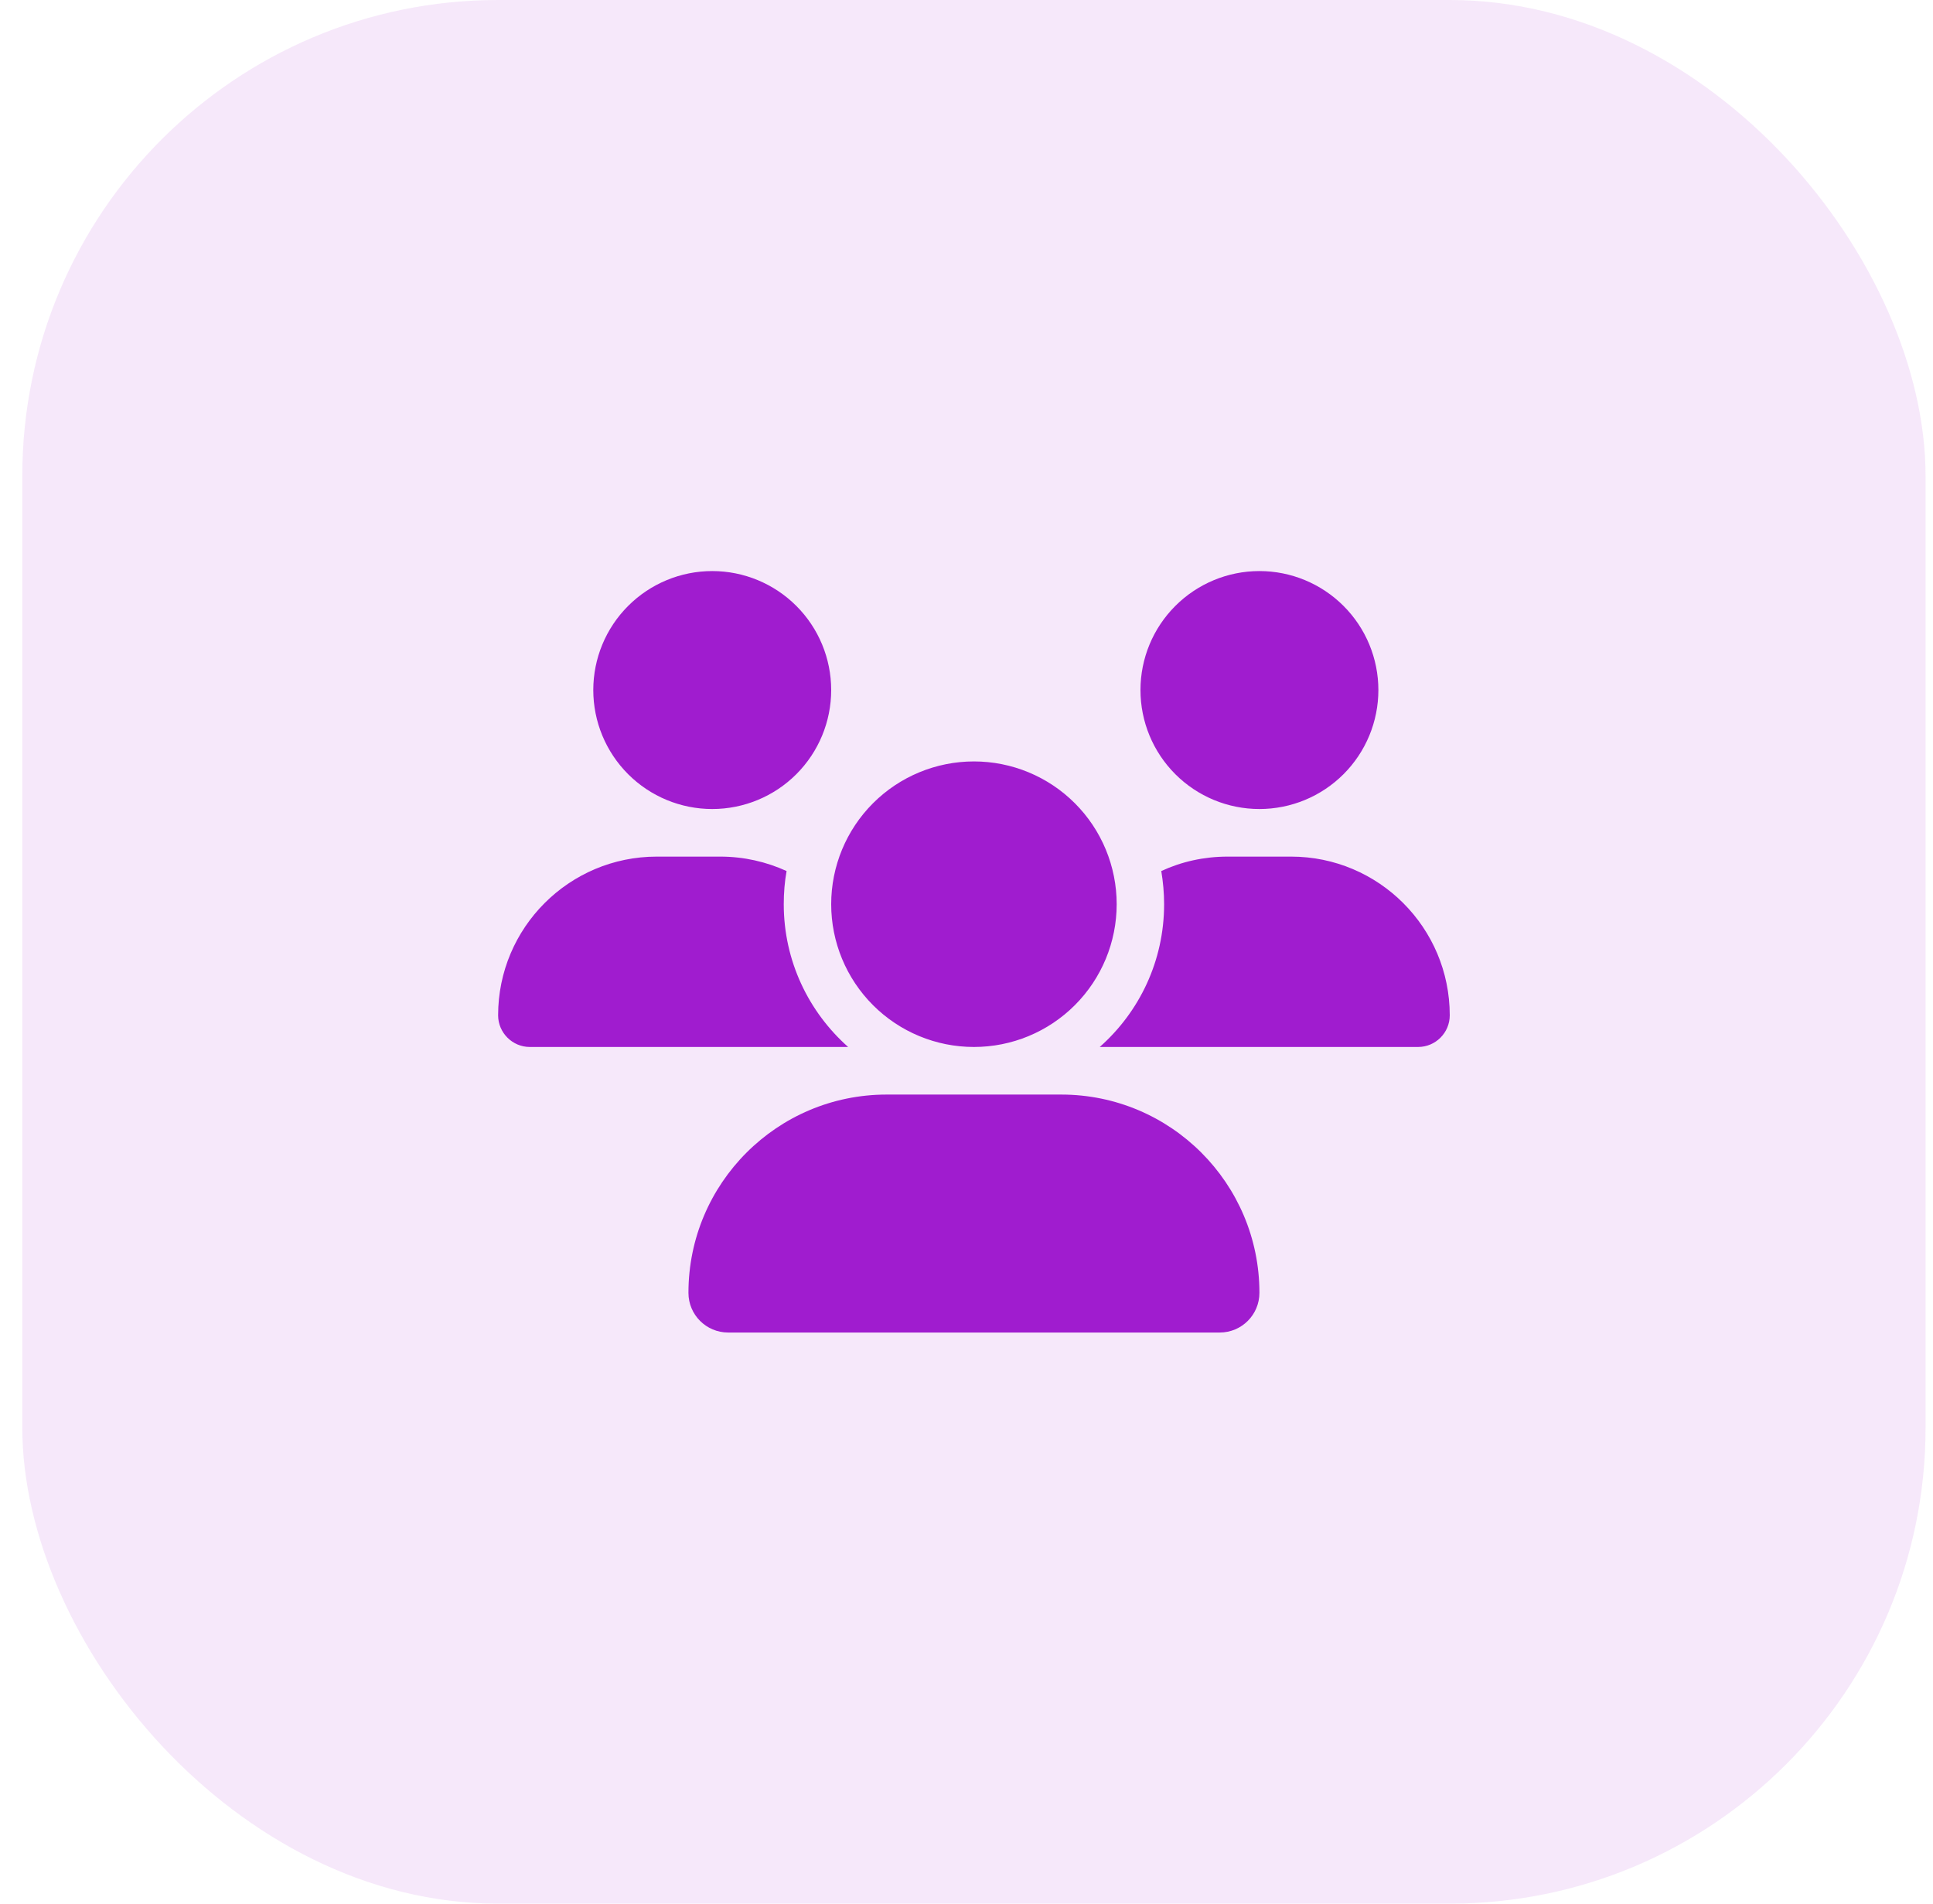
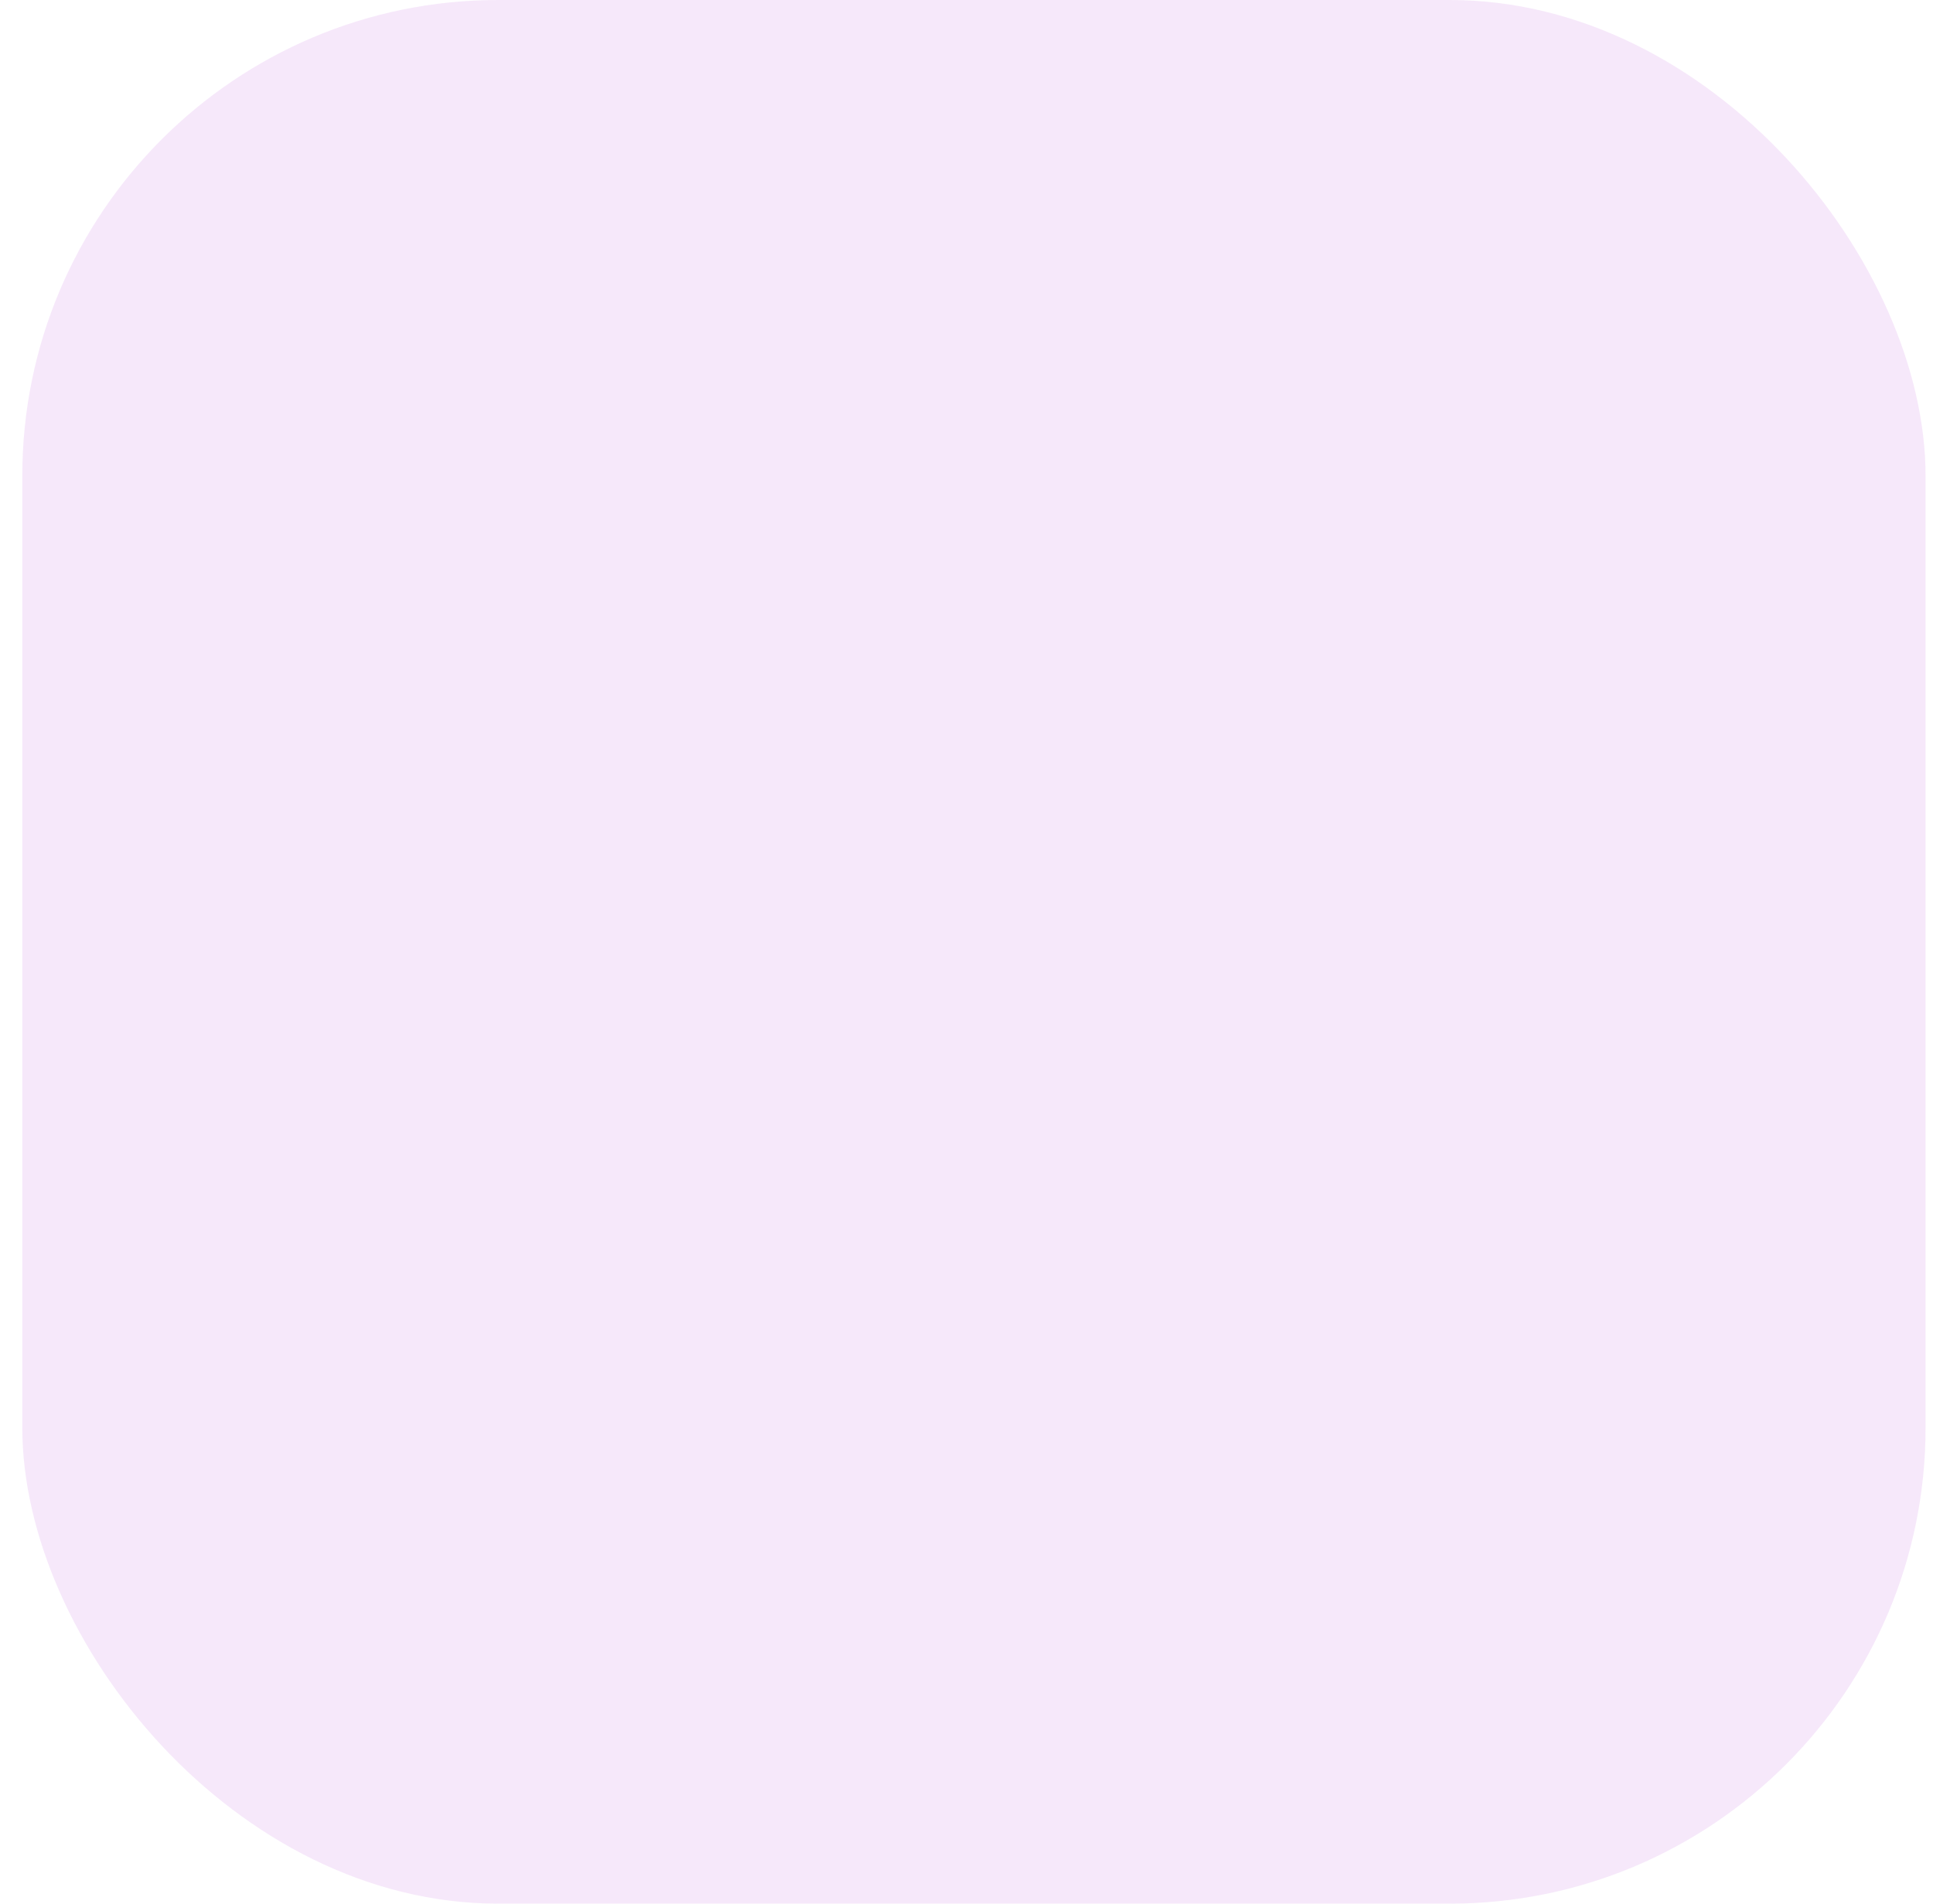
<svg xmlns="http://www.w3.org/2000/svg" width="65" height="64" viewBox="0 0 65 64" fill="none">
  <rect x="0.75" width="64" height="64" rx="16" fill="#A01CCF" fill-opacity="0.1" />
  <g clip-path="url(#clip0_746_3472)">
-     <path d="M23.95 19.199C25.011 19.199 26.028 19.621 26.778 20.371C27.529 21.121 27.95 22.138 27.95 23.199C27.95 24.26 27.529 25.277 26.778 26.028C26.028 26.778 25.011 27.199 23.95 27.199C22.889 27.199 21.872 26.778 21.122 26.028C20.371 25.277 19.95 24.26 19.95 23.199C19.95 22.138 20.371 21.121 21.122 20.371C21.872 19.621 22.889 19.199 23.95 19.199ZM42.35 19.199C43.411 19.199 44.428 19.621 45.178 20.371C45.929 21.121 46.35 22.138 46.35 23.199C46.35 24.26 45.929 25.277 45.178 26.028C44.428 26.778 43.411 27.199 42.35 27.199C41.289 27.199 40.272 26.778 39.522 26.028C38.771 25.277 38.35 24.26 38.35 23.199C38.35 22.138 38.771 21.121 39.522 20.371C40.272 19.621 41.289 19.199 42.35 19.199ZM16.75 34.134C16.75 31.189 19.14 28.799 22.085 28.799H24.22C25.015 28.799 25.77 28.974 26.45 29.284C26.385 29.644 26.355 30.019 26.355 30.399C26.355 32.309 27.195 34.024 28.52 35.199C28.51 35.199 28.5 35.199 28.485 35.199H17.815C17.23 35.199 16.75 34.719 16.75 34.134ZM37.015 35.199C37.005 35.199 36.995 35.199 36.98 35.199C38.31 34.024 39.145 32.309 39.145 30.399C39.145 30.019 39.11 29.649 39.05 29.284C39.73 28.969 40.485 28.799 41.28 28.799H43.415C46.36 28.799 48.75 31.189 48.75 34.134C48.75 34.724 48.27 35.199 47.685 35.199H37.015ZM27.95 30.399C27.95 29.126 28.456 27.905 29.356 27.005C30.256 26.105 31.477 25.599 32.75 25.599C34.023 25.599 35.244 26.105 36.144 27.005C37.044 27.905 37.55 29.126 37.55 30.399C37.55 31.672 37.044 32.893 36.144 33.793C35.244 34.694 34.023 35.199 32.75 35.199C31.477 35.199 30.256 34.694 29.356 33.793C28.456 32.893 27.95 31.672 27.95 30.399ZM23.15 43.464C23.15 39.784 26.135 36.799 29.815 36.799H35.685C39.365 36.799 42.35 39.784 42.35 43.464C42.35 44.199 41.755 44.799 41.015 44.799H24.485C23.75 44.799 23.15 44.204 23.15 43.464Z" fill="#A01CCF" />
-   </g>
+     </g>
  <defs>
    <clipPath id="clip0_746_3472">
-       <rect width="32" height="25.6" fill="white" transform="translate(16.75 19.199)" />
-     </clipPath>
+       </clipPath>
  </defs>
</svg>